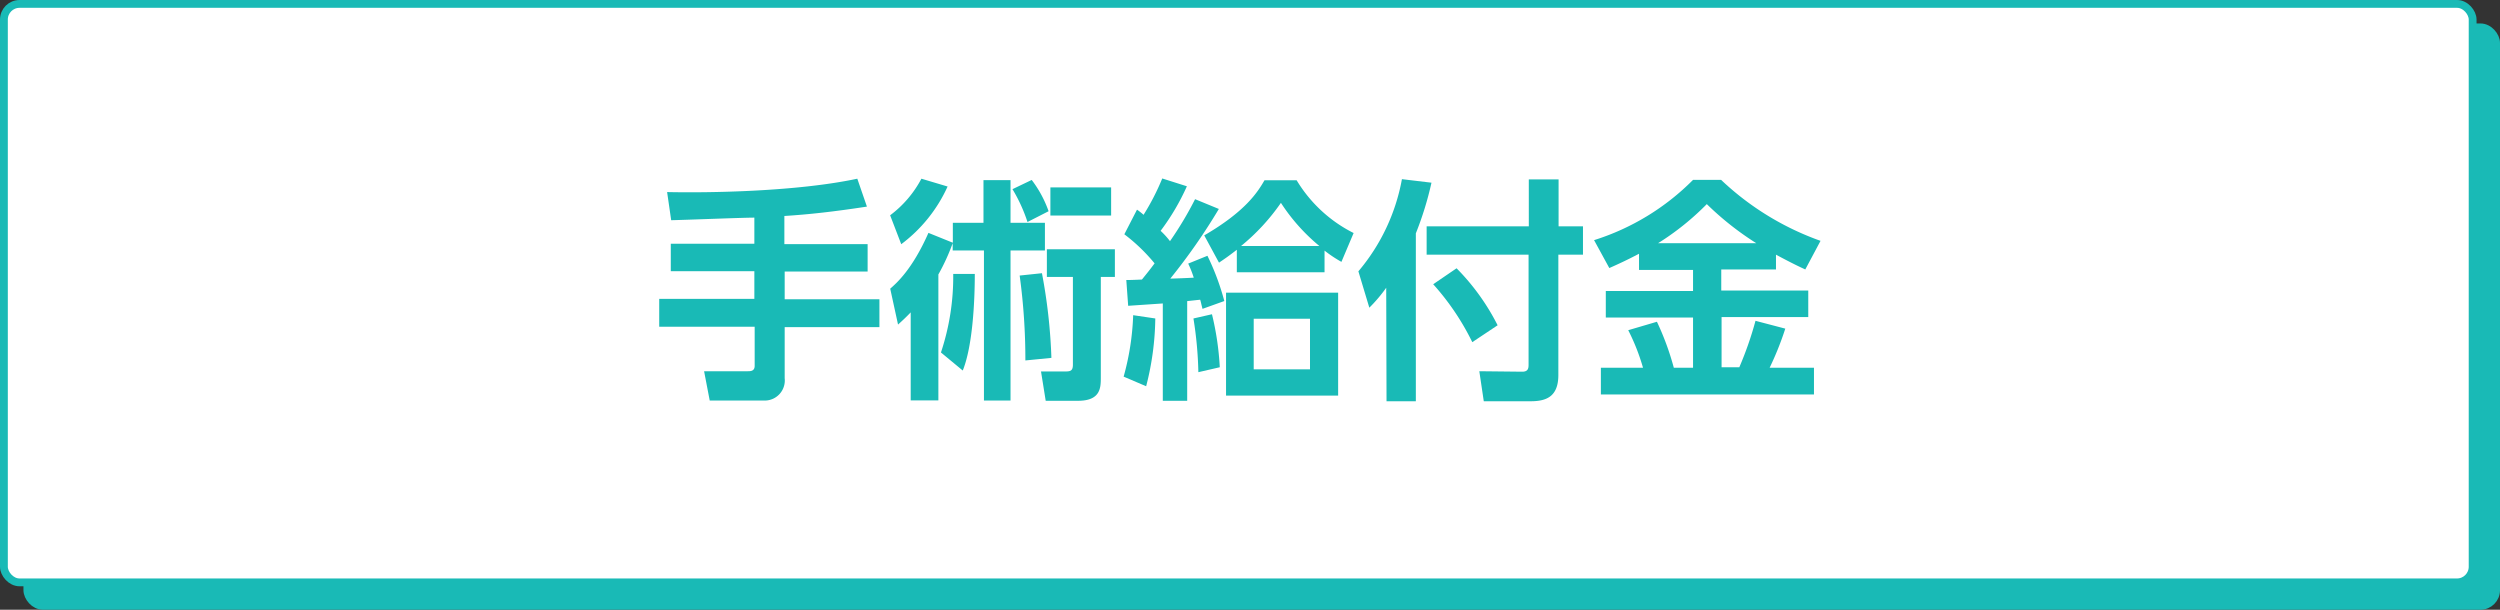
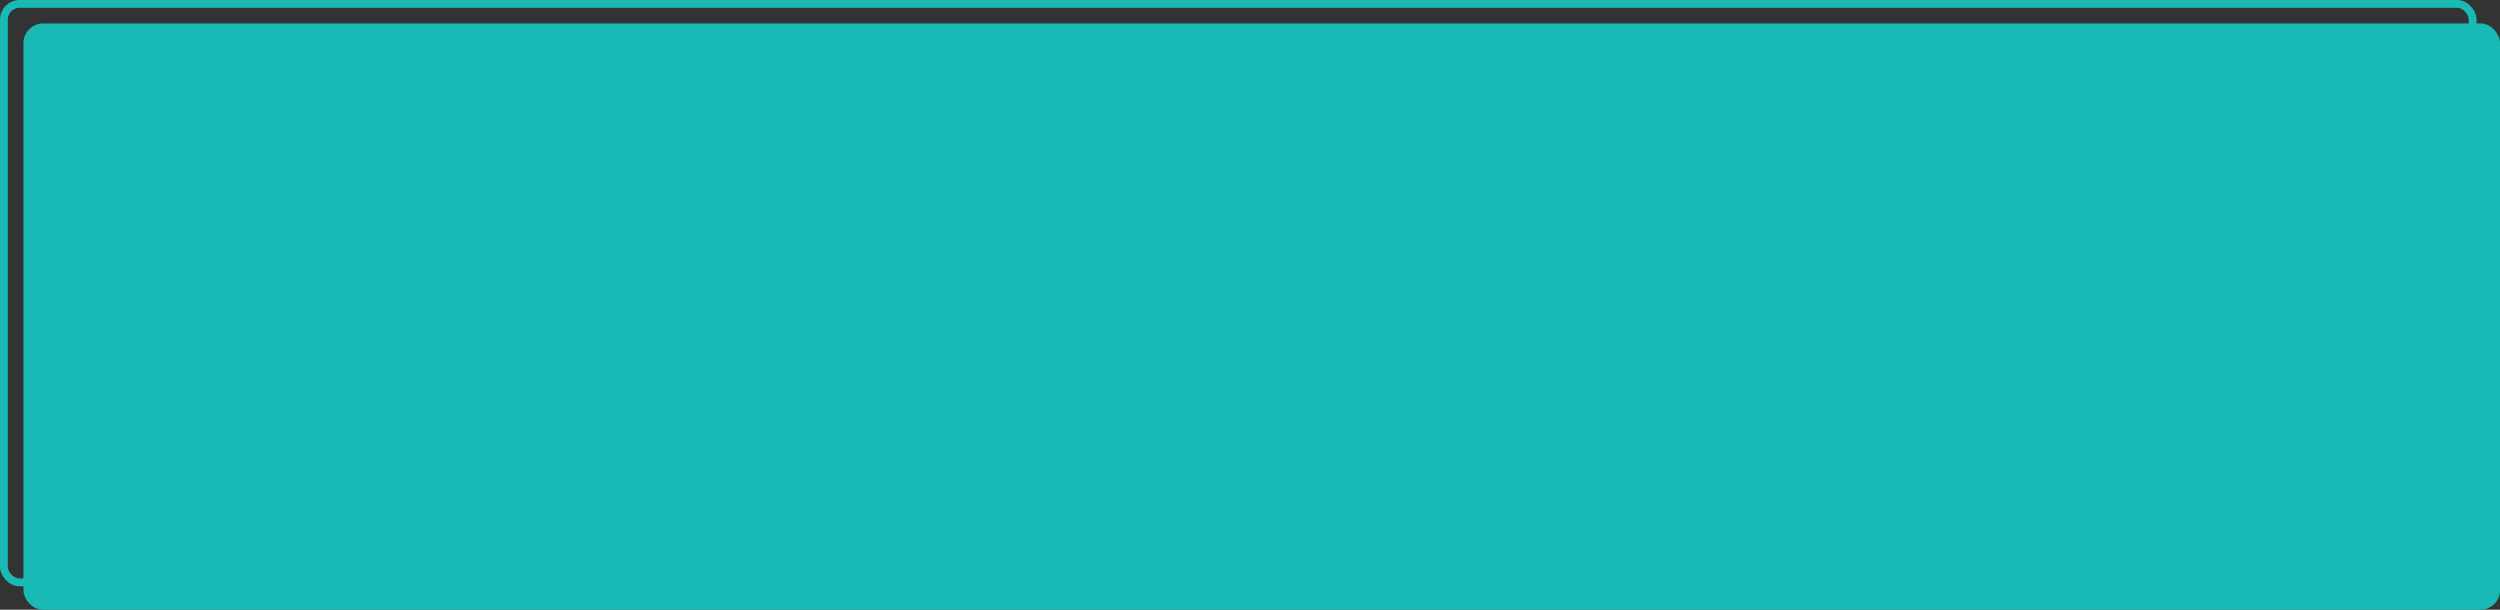
<svg xmlns="http://www.w3.org/2000/svg" viewBox="0 0 319.81 78">
  <rect x="0" y="0" width="319.81" height="78" fill="#333333" stroke="none" />
  <rect fill="#19bab6" height="74" rx="2" width="315.81" x="3.5" y="3.5" />
  <rect fill="none" height="74" rx="2" stroke="#19bab6" stroke-miterlimit="10" width="315.81" x="3.5" y="3.5" />
-   <rect fill="#fff" height="74" rx="2" width="315.81" x=".5" y=".5" />
  <rect fill="none" height="74" rx="2" stroke="#19bab6" stroke-miterlimit="10" width="315.81" x=".5" y=".5" />
  <g fill="#19bab6" transform="translate(-89.5 -667.89)">
    <path d="m186 695.73c-1.53 0-9 .3-10.64.33l-.52-3.6c5.37.12 16.62-.06 24.33-1.71l1.23 3.57c-4.32.66-7.41 1-10.56 1.2v3.6h10.65v3.51h-10.61v3.54h12.12v3.57h-12.12v6.54a2.57 2.57 0 0 1 -2.46 2.85h-7.13l-.72-3.75h5.57c.36 0 .9 0 .9-.69v-5h-12.21v-3.57h12.17v-3.54h-10.69v-3.51h10.69z" />
    <path d="m211.37 699a26.39 26.39 0 0 1 -1.83 4v16.11h-3.54v-11.26c-.54.57-1 1-1.62 1.56l-1-4.59c.81-.72 2.81-2.43 4.89-7.14l3.12 1.26v-2.55h3.92v-5.46h3.46v5.46h4.4v3.54h-4.4v19.2h-3.4v-19.2h-4zm-8-3.57a14 14 0 0 0 4-4.68l3.35 1a19 19 0 0 1 -5.93 7.38zm6.5 17.55a30.68 30.68 0 0 0 1.57-10.05h2.76c0 3.57-.28 9.24-1.54 12.36zm11.61-22.07a14.61 14.61 0 0 1 2.16 4l-2.7 1.38a20.24 20.24 0 0 0 -1.92-4.2zm-.81 23.09a79.89 79.89 0 0 0 -.73-10.86l2.85-.3a70.43 70.43 0 0 1 1.21 10.83zm11.45-14.22v3.54h-1.8v12.84c0 1.29 0 3-2.91 3h-4.14l-.6-3.75h2.94c.75 0 1.14 0 1.14-.87v-11.22h-3.33v-3.54zm-.48-7.92v3.6h-7.77v-3.6z" />
    <path d="m233.24 716.07a33.29 33.29 0 0 0 1.22-7.86l2.83.42a36.17 36.17 0 0 1 -1.17 8.67zm12.18-21.45a76.62 76.62 0 0 1 -6.21 8.91c.47 0 2.54-.09 3-.12a14.34 14.34 0 0 0 -.71-1.8l2.46-1a31.79 31.79 0 0 1 2.16 5.79l-2.79 1c-.19-.72-.21-.9-.3-1.17l-1.66.18v12.75h-3.12v-12.45l-4.43.3-.24-3.3c.5 0 .66 0 2-.06.68-.84 1-1.23 1.62-2.07a23 23 0 0 0 -3.87-3.72l1.62-3.15a8.27 8.27 0 0 1 .84.66 30.3 30.3 0 0 0 2.39-4.65l3.15 1a29.41 29.41 0 0 1 -3.36 5.7 10.46 10.46 0 0 1 1.2 1.32 44.81 44.81 0 0 0 3.21-5.37zm-2.62 20.88a49.28 49.28 0 0 0 -.63-6.87l2.37-.54a36.79 36.79 0 0 1 1 6.78zm16.14-12.78h-11.22v-2.88c-1.08.84-1.53 1.14-2.28 1.65l-1.89-3.49c5.31-3.09 6.84-5.55 7.71-7.05h4.11a17.88 17.88 0 0 0 7.29 6.75l-1.56 3.69a16.74 16.74 0 0 1 -2.16-1.44zm1.74 15.78h-14.34v-13.17h14.34zm-2.4-19.14a24.33 24.33 0 0 1 -4.92-5.52 26.66 26.66 0 0 1 -5.1 5.52zm-1.2 9.3h-7.2v6.48h7.2z" />
    <path d="m266.83 704.7a19 19 0 0 1 -2.16 2.55l-1.4-4.65a25.24 25.24 0 0 0 5.57-11.79l3.78.45a41.74 41.74 0 0 1 -2 6.48v21.48h-3.75zm18.24-13.86h3.81v6h3.12v3.63h-3.15v15.39c0 2.79-1.56 3.36-3.54 3.36h-6l-.57-3.84 5.49.06c.78 0 .81-.48.81-.9v-14.07h-13.04v-3.63h13.07zm-9.24 11.37a28.82 28.82 0 0 1 5.25 7.29l-3.24 2.16a32.24 32.24 0 0 0 -5-7.41z" />
    <path d="m299.17 700.35c-1.59.84-2.72 1.35-3.8 1.83l-1.95-3.57a30.88 30.88 0 0 0 12.66-7.71h3.59a36 36 0 0 0 12.72 7.8l-1.95 3.66c-.78-.36-1.62-.75-3.75-1.89v1.89h-7v2.7h11.13v3.39h-11.09v6.42h2.27a44.21 44.21 0 0 0 2.07-5.94l3.81 1a38.92 38.92 0 0 1 -2 5h5.67v3.42h-27.26v-3.42h5.39a26.67 26.67 0 0 0 -1.89-4.8l3.67-1.08a34.91 34.91 0 0 1 2.16 5.88h2.46v-6.42h-11.16v-3.39h11.16v-2.7h-6.91zm15-1.35a38.1 38.1 0 0 1 -6.33-5 34 34 0 0 1 -6.23 5z" />
  </g>
</svg>